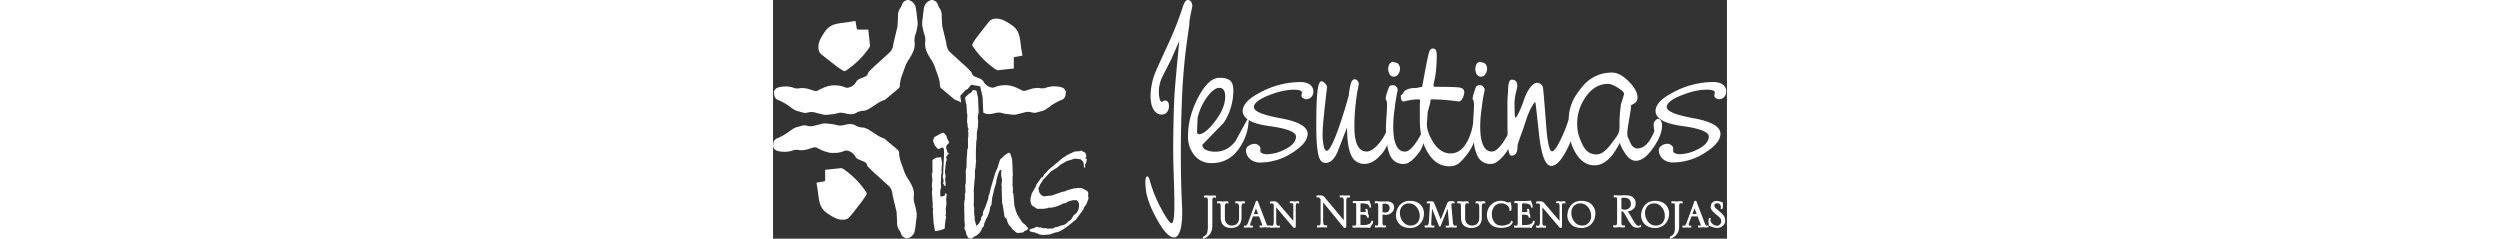
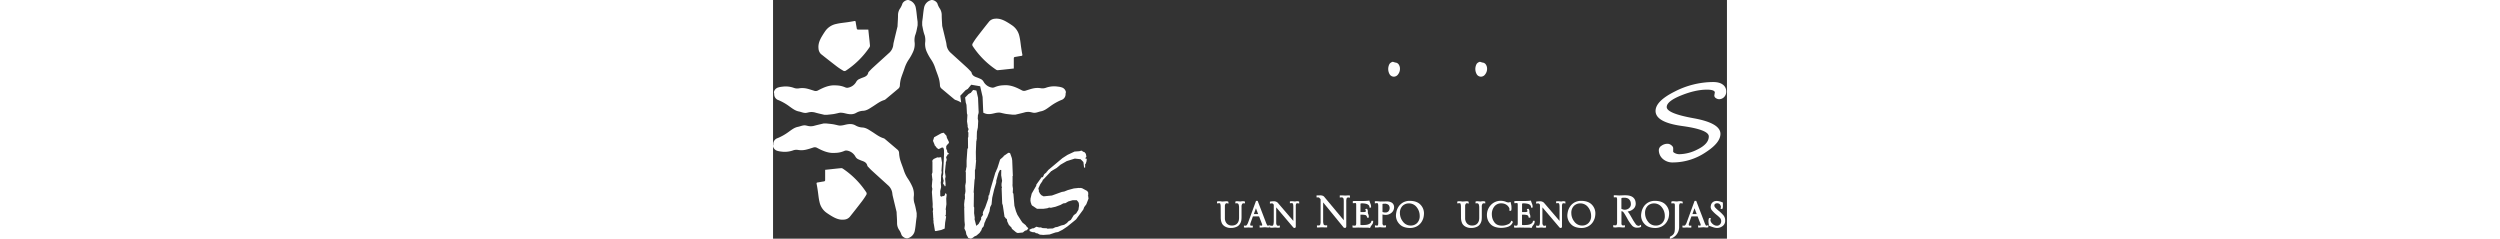
<svg xmlns="http://www.w3.org/2000/svg" id="Capa_1" data-name="Capa 1" viewBox="14.17 85.81 680.85 170.35" height="65px">
  <rect x="14.17" y="85.81" width="680.85" height="170.35" fill="#333333" stroke="none" />
  <defs>
    <style>.cls-1{fill:#fff;}</style>
  </defs>
  <title>logo Jesuitinas_Sevilla_blanco</title>
-   <path class="cls-1" d="M397.41,146.23q-2.4-1.84-6.93-1.85A60.66,60.66,0,0,0,363,151.2Q349.4,158,349.39,165c0,2.3,1.15,4.26,3.43,5.89q-4.36,7.88-8.6,15.63-5.66,7.56-14.49,7.56a15.43,15.43,0,0,1-6.49-1.24,4,4,0,0,1-2.67-3.71l15.26-15.66a41.88,41.88,0,0,0,6.86-23.22q0-5.08-2.36-7t-7.55-1.92q-7.78,0-15.1,13.87T310.35,183a20.83,20.83,0,0,0,4.58,13.67,15.16,15.16,0,0,0,12.36,5.56q13.26,0,20.74-12.36a36.19,36.19,0,0,0,5.62-18.38c3.16,2,8.07,3.39,14.77,4.31q19,2.61,19,7.44,0,5.37-8.24,9.37a29.27,29.27,0,0,1-12.5,3.3,6.94,6.94,0,0,1-4.26-1.23l-.42-.42v-2.61c0-.91-.67-1.78-2-2.61a4,4,0,0,0-2-.55,7.18,7.18,0,0,0-4.34,1.38,3.79,3.79,0,0,0-1.9,3,8.25,8.25,0,0,0,2.82,6.39,10.36,10.36,0,0,0,7.21,2.54,42.09,42.09,0,0,0,23.49-7.3q10.44-6.75,10.45-13.09,0-7.71-19.17-11.16t-19.17-8q0-4.12,10.24-8.26t18.48-4.14q5.09,0,5.63,1.79L391.3,154a2.18,2.18,0,0,0,1.17,1.85,4.1,4.1,0,0,0,2.26.76,4.89,4.89,0,0,0,3.58-1.52,5.39,5.39,0,0,0,1.51-4A5.87,5.87,0,0,0,397.41,146.23ZM316.76,180l.46-10.3A40.71,40.71,0,0,1,325,153.72c2.84-3.48,5.39-5.22,7.62-5.22q4.28,0,4.28,6.18,0,8.38-7.48,18-6.87,8.94-11.29,8.93C317.42,181.61,317,181.06,316.76,180Z" />
  <path class="cls-1" d="M457.33,140.53a3.72,3.72,0,0,0,3-1.72,6.28,6.28,0,0,0,1.3-3.91,5.31,5.31,0,0,0-.85-3,3.1,3.1,0,0,0-2.45-1.44l-1.78-.55a4.08,4.08,0,0,0-2.33,1.45,7.52,7.52,0,0,0,.13,7.62A3.52,3.52,0,0,0,457.33,140.53Z" />
  <path class="cls-1" d="M519.5,140.53a3.69,3.69,0,0,0,3-1.72,6.29,6.29,0,0,0,1.31-3.91,5.32,5.32,0,0,0-.86-3,3.08,3.08,0,0,0-2.44-1.44l-1.79-.55a4.06,4.06,0,0,0-2.32,1.45,7.52,7.52,0,0,0,.13,7.62A3.51,3.51,0,0,0,519.5,140.53Z" />
-   <path class="cls-1" d="M647.93,172.06a2.3,2.3,0,0,0-2.2-1.36q-.83,0-1.92,1.29a3.7,3.7,0,0,0-1.1,2.24c0,.82,0,1.68.13,2.58a15.75,15.75,0,0,0,.42,2.45,35.67,35.67,0,0,1-3.71,7.21q-3.85,5.29-8.38,5.3-3.58,0-5.43-4.88c-1.24-3.26-1.86-2.61-1.86-6.41,0-2,1.76-11.93,2.48-16.41a18.25,18.25,0,0,0,.13-3c.83-.54,1.7-1.09,2.61-1.63a4.54,4.54,0,0,0,2.07-4.07q0-5.14-6.26-11.46T613,137.62q-13.47,0-22.12,11.13c-4.8,6.17-8.47,11.86-8.84,22.17a84.82,84.82,0,0,1-4,10.83q-5.4,12.09-7.86,12.09-2.78,0-4.15-18-2-25.83-2.32-27.41a4.09,4.09,0,0,0-1.53-2.54,4.41,4.41,0,0,0-2.78-1c-2.56,0-6.61,4.17-9.38,12.5s-5.59,12.5-5.7,12.5c-.51,0-.79-1.23-.84-3.71s-.08-4.89-.08-7.28a32.93,32.93,0,0,1,1-6.87c.66-2.93,1-4.53,1-4.81q0-4.53-4-4.53-2.61,0-2.61,8.24c-.1,1.19-.21,2.52-.31,4s-.15,3.71-.15,6.73q0,12.83.13,20.38c-2.43,4.72-7,11.62-10.76,11.91-5.84.45-8.79-5.91-8.79-17.73a83.38,83.38,0,0,1,1-12.76,115.41,115.41,0,0,1,2.2-13.4,3.49,3.49,0,0,0-1-2.33,2.6,2.6,0,0,0-1.79-1.1c-1.37,0-3.13-.14-3.72,1.92s-1.81,4.49-2.17,8.06c1.81,1.26.81,7.71.36,17.4a40.39,40.39,0,0,1-3,10.46q-4.67,10.84-13.05,10.85-7.56,0-12.78-8.65-4.12-6.87-4.12-12.23c.09-1.74.2-3.37.34-4.88s.21-2.77.21-3.78c1-3.39,1.6-5.54,1.78-6.46a14.57,14.57,0,0,0,.23-2.11,1.72,1.72,0,0,1,1.16-.5c2.38,0,5.47.16,9.27.46s7,.65,9.69,1.06c1.1,0,2.11-.92,3-2.75a9,9,0,0,0,1-3.71c0-1.93-1.05-3.07-3.16-3.44s-7.92-.55-17.44-.55c-.92,0-1.38-.41-1.38-1.24q.56-2.9,1.24-5.94a102.9,102.9,0,0,0,1.1-15.74q0-4.42-2.75-4.42c-1.19,0-2.06.79-2.61,2.35s-1.51,6-2.89,13.39l-2.2,11.6-4.25.83h-1a13.27,13.27,0,0,0-5.49,1.11,4.51,4.51,0,0,0-2.89,2.94L462.24,154c0,2.84.65,4.26,1.93,4.26q3.57-.82,5.91-1.17a34.75,34.75,0,0,1,5.08-.35,1.15,1.15,0,0,1,.83.28c-.27,3.89-.16,8.95-.16,14.84a55.82,55.82,0,0,0,.81,9.68c-2.34,4.7-7.17,12.14-11,12.44-5.85.45-8.8-5.91-8.8-17.73a83.38,83.38,0,0,1,1-12.76,115.41,115.41,0,0,1,2.2-13.4,3.49,3.49,0,0,0-1-2.33,2.61,2.61,0,0,0-1.78-1.1c-1.38,0-3.13-.14-3.73,1.92s-1.8,4.49-2.17,8.06c2,1.37.61,8.88.26,20q0,1.86.06,3.57a33.94,33.94,0,0,1-6.5,9.62c-2.75,2.74-5.18,4.12-7.28,4.12q-8.81,0-8.8-17.73a147.64,147.64,0,0,1,1-17,115,115,0,0,1,2.2-13.4,3.53,3.53,0,0,0-1-2.34,2.6,2.6,0,0,0-1.79-1.1c-1.37,0-2.35,1-2.95,3.1A49.07,49.07,0,0,0,425.1,154q-4,14.42-8.38,26.38-5,13.05-7.29,13.05c-1,0-1.76-1.19-2.26-3.57a42.85,42.85,0,0,1-.76-8.8q0-4,1-13.67t2.2-19.58a3.68,3.68,0,0,0-1-1.92c-1.1-1.37-2.11-2.06-3-2.06q-2.07,0-2.89,7.42t-.82,24q0,17,2.06,23,1.37,3.84,4.53,3.84,5.5,0,8.93-8.79,1.94-4.95,6.46-16.62,0,13.88,3,20a9.92,9.92,0,0,0,9.54,6.11q5.64,0,11.13-6a24,24,0,0,0,4.95-7.53,27.28,27.28,0,0,0,2.12,7.46,9.93,9.93,0,0,0,9.55,6.11c2.49,0,4.91-1.12,8.57-5.15,3.13-3.39,5-6.65,5.58-9.78a34.66,34.66,0,0,0,3.48,7.31q5.91,9.27,14.84,9.27a11.41,11.41,0,0,0,7-2.06,37.64,37.64,0,0,0,4.12-4.26,36.17,36.17,0,0,0,6.63-10.75,30.46,30.46,0,0,0,2.38,9.31,9.94,9.94,0,0,0,9.55,6.11c2.49,0,4.91-1.12,8.58-5.15a26.33,26.33,0,0,0,4.08-5.65c.34,3.25,1.09,4.89,2.24,4.89,2.86,0,4.3-2.15,4.3-6.45,0-2.57,2.83-8.5,5.75-17.8s6.16-13.94,7-13.94q.15,0,2.61,22.74t8.74,22.74q5.84,0,12.43-14.29c.52-1.12,1-2.21,1.45-3.28a26.83,26.83,0,0,0,3.46,8.2q5.18,9,13.63,8.95,7,0,13.1-8a48.93,48.93,0,0,0,4.77-8,34.78,34.78,0,0,0,5.34,9.45q2.84,3.33,6.17,3.33,6.09,0,12.61-9.52,6.11-8.83,6.1-15.63A7.23,7.23,0,0,0,647.93,172.06Zm-28.58-11.63a97,97,0,0,0-1,15.59c0,5.61-1.9,6.86-5.7,12.1S605.33,196,602,196c-3.94,0-7.44-1.43-10.09-7s-3.79-8.81-3.79-15.41a32.51,32.51,0,0,1,5.63-17.9q6.6-10,16.35-10c1.93,0,4.33,1,7.22,2.85s4.32,3.35,4.32,4.34C620.86,155.37,620.08,157.89,619.35,160.43Z" />
  <path class="cls-1" d="M687.14,155.85a4.1,4.1,0,0,0,2.26.76,4.89,4.89,0,0,0,3.58-1.52,5.39,5.39,0,0,0,1.51-4,5.87,5.87,0,0,0-2.41-4.88q-2.4-1.84-6.93-1.85a60.66,60.66,0,0,0-27.48,6.82Q644.07,158,644.06,165q0,8.13,19,10.75t19,7.44q0,5.37-8.24,9.37a29.27,29.27,0,0,1-12.5,3.3,6.92,6.92,0,0,1-4.26-1.23l-.42-.42v-2.61c0-.91-.67-1.78-2-2.61a4,4,0,0,0-2-.55,7.18,7.18,0,0,0-4.34,1.38,3.79,3.79,0,0,0-1.9,3,8.25,8.25,0,0,0,2.82,6.39,10.36,10.36,0,0,0,7.21,2.54,42.11,42.11,0,0,0,23.49-7.3q10.44-6.75,10.45-13.09,0-7.71-19.17-11.16t-19.17-8q0-4.12,10.24-8.26t18.48-4.14c3.39,0,5.26.6,5.63,1.79L686,154A2.18,2.18,0,0,0,687.14,155.85Z" />
-   <path class="cls-1" d="M312,97.26c.41-2.16.89-4.44,1.42-6.77V90.4a5.92,5.92,0,0,0-.81-3.26,2.75,2.75,0,0,0-2.42-1.33c-1.4,0-2.6,1.77-3.77,5.56A238.48,238.48,0,0,1,295.86,118c-5.22,11.34-8.14,17.79-8.69,19.15a46.73,46.73,0,0,0-3.55,17c0,4.22.73,7.53,2.16,9.84s3.38,3.57,5.69,3.57a4.78,4.78,0,0,0,3.89-1.7,7,7,0,0,0,1.38-4.52c0-3.12-1.54-3.78-2.83-3.78a3.53,3.53,0,0,0-1.55.6l-.08.06a3.72,3.72,0,0,1-.5.29c-.36,0-1.15-.17-1.63-1.95a21.31,21.31,0,0,1-.6-5.52,24.07,24.07,0,0,1,2.67-10.81c1.07-2.16,3.17-6.26,6.24-12.22L304,115.18a5.54,5.54,0,0,1,0,.75c0,.4-.84,9.15-1.12,12-1,10.69-1.73,18.85-2.1,24.28-.65,9.57-1,30.52-1,39.55,0,22.25,2.36,50.37-.78,53.28-1.07,1-4.23-3.59-8.31-11.25a96.54,96.54,0,0,1-7.9-20.14c-.42-1.33-1-2-1.6-1.9q-1.92.22-.91,9.37.94,8.6,7.85,21.11,7.44,13.56,12.62,13c3.74-.41,6.09-8.25,5.3-23.46-1.76-34-.27-74.32.61-87.24.72-10.6,1.67-20.17,2.84-28.45,1.57-11.09,1.77-12.74,1.77-12.94A32.22,32.22,0,0,1,312,97.26Z" />
  <path class="cls-1" d="M173.37,135.55a2.14,2.14,0,0,0,1.27.36c2.36-.21,4.71-.48,7.07-.74l4.3-.46c0-2.49,0-4.83,0-7.17,0-.76.28-1,1-1.11,1.45-.22,2.9-.53,4.36-.72.83-.12.84-.5.7-1.19-.31-1.5-.54-3-.77-4.52-.43-2.77-.63-5.59-1.29-8.29a12.58,12.58,0,0,0-4.87-7.57c-1.09-.76-2.2-1.5-3.33-2.18-2.83-1.71-5.75-3.16-9.2-2.79a5.94,5.94,0,0,0-4.2,2q-4.42,5.52-8.71,11.13a47.87,47.87,0,0,0-3,4.46,1.75,1.75,0,0,0,0,2A60.2,60.2,0,0,0,173.37,135.55Zm-124.78-11q5.52,4.41,11.13,8.71a45.86,45.86,0,0,0,4.46,2.95,1.75,1.75,0,0,0,2,0A60.2,60.2,0,0,0,83,119.57a2.16,2.16,0,0,0,.36-1.27c-.21-2.36-.48-4.72-.74-7.07-.14-1.35-.28-2.7-.45-4.3-2.5,0-4.84,0-7.18,0-.76,0-1-.28-1.11-1-.22-1.46-.53-2.9-.72-4.36-.11-.84-.5-.85-1.19-.7-1.49.31-3,.54-4.52.77-2.77.42-5.59.62-8.29,1.29a12.57,12.57,0,0,0-7.57,4.86c-.76,1.09-1.49,2.2-2.18,3.34-1.71,2.83-3.16,5.75-2.79,9.2A6,6,0,0,0,48.59,124.59ZM116,91.1a6.9,6.9,0,0,0-4.77-5.16c-1.6-.59-4.22,1-4.77,2.57A13.23,13.23,0,0,1,105,91.6a8.65,8.65,0,0,0-1.63,5.09c0,2.48-.21,5-.33,7.45a2.1,2.1,0,0,1,0,.43c-.93,3.86-1.87,7.73-2.78,11.6-.19.78-.25,1.59-.38,2.39a8.94,8.94,0,0,1-3.13,5.25c-3.79,3.47-7.61,6.9-11.41,10.37-.89.82-1.72,1.71-2.56,2.59a2.36,2.36,0,0,0-.65.91c-.45,2.13-2.09,2.88-3.89,3.5-.87.3-1.71.7-2.56,1.06a4.59,4.59,0,0,0-2.2,2.09,8.43,8.43,0,0,1-6,4.11,3.35,3.35,0,0,1-1.93-.34,17.17,17.17,0,0,0-6.39-1.34c-4.77-.4-8.88,1.45-12.91,3.59a3.3,3.3,0,0,1-2.72.24c-1.85-.56-3.68-1.22-5.56-1.62a14.72,14.72,0,0,0-5.42-.08,7.18,7.18,0,0,1-3.64-.4,17.25,17.25,0,0,0-8.36-.77,12.36,12.36,0,0,0-2.63.51,4.3,4.3,0,0,0-3.1,3.19v.52a5.89,5.89,0,0,1,.19.91,4.36,4.36,0,0,0,3.14,4.47A37.18,37.18,0,0,1,26,161.86c2.05,1.44,4,3,6.55,3.5,1.8.33,3.49,1.28,5.4,1,.56-.09,1.12-.24,1.68-.37a9.24,9.24,0,0,1,4.78.2c2.13.61,4.3,1.06,6.45,1.57h1.73c1.55-.17,3.1-.3,4.64-.52,1-.14,2-.41,3-.61a9.89,9.89,0,0,1,2.19-.39,14.67,14.67,0,0,1,3.08.44c2.75.68,5.44,1.21,8.13-.39a10.66,10.66,0,0,1,4.87-1.4c2.62-.15,4.62-1.67,6.73-3,2.71-1.68,5.2-3.76,8.34-4.68a2.69,2.69,0,0,0,.9-.51q4.63-3.84,9.23-7.72a3.12,3.12,0,0,0,1-2.3,22.92,22.92,0,0,1,.73-4.69c.76-2.57,1.82-5.05,2.64-7.6a24.14,24.14,0,0,1,3.14-6.33,35.87,35.87,0,0,0,2.79-5,13.33,13.33,0,0,0,1.26-6.74,12.84,12.84,0,0,1,.3-5.16,27.58,27.58,0,0,0,.89-2.8c.35-1.49.61-3,.91-4.49v-2.43l-.36-2.74C116.72,96.13,116.5,93.59,116,91.1Zm-1,139.52a13,13,0,0,1-.31-5.16,13.45,13.45,0,0,0-1.25-6.74,37.52,37.52,0,0,0-2.79-5.05,23.62,23.62,0,0,1-3.14-6.32c-.82-2.56-1.88-5-2.64-7.6a23.87,23.87,0,0,1-.74-4.69,3.1,3.1,0,0,0-1-2.31Q98.58,188.88,94,185a2.64,2.64,0,0,0-.91-.51c-3.14-.92-5.63-3-8.34-4.68-2.11-1.31-4.11-2.82-6.72-3a10.78,10.78,0,0,1-4.87-1.4c-2.69-1.6-5.38-1.08-8.14-.4a14.57,14.57,0,0,1-3.08.44,10.38,10.38,0,0,1-2.18-.38c-1-.21-2-.48-3-.62-1.54-.22-3.09-.35-4.64-.52H50.3c-2.15.52-4.32,1-6.44,1.57a9.14,9.14,0,0,1-4.78.2c-.56-.13-1.12-.28-1.68-.37-1.92-.29-3.6.65-5.4,1-2.59.49-4.5,2.06-6.56,3.51a37.5,37.5,0,0,1-7.93,4.53,4.35,4.35,0,0,0-3.14,4.47,5,5,0,0,1-.2.92v.52a4.32,4.32,0,0,0,3.11,3.19,13.64,13.64,0,0,0,2.62.51,17.55,17.55,0,0,0,8.37-.77,7.17,7.17,0,0,1,3.64-.4,14.51,14.51,0,0,0,5.42-.09c1.88-.4,3.71-1,5.56-1.62a3.3,3.3,0,0,1,2.72.24c4,2.14,8.14,4,12.9,3.59a17.16,17.16,0,0,0,6.4-1.33,3.35,3.35,0,0,1,1.93-.34,8.43,8.43,0,0,1,6,4.1A4.53,4.53,0,0,0,75,199.49c.86.36,1.69.76,2.56,1.06,1.81.62,3.44,1.38,3.9,3.5a2.11,2.11,0,0,0,.65.91c.84.88,1.66,1.77,2.56,2.59,3.79,3.47,7.62,6.9,11.41,10.37a9.08,9.08,0,0,1,3.13,5.25c.13.8.19,1.61.37,2.39.92,3.87,1.86,7.74,2.79,11.61a3,3,0,0,1,0,.43c.12,2.48.34,5,.32,7.45a8.65,8.65,0,0,0,1.63,5.09,12.4,12.4,0,0,1,1.45,3.08c.55,1.62,3.17,3.17,4.77,2.58a6.93,6.93,0,0,0,4.78-5.17c.5-2.49.71-5,1-7.55.13-.91.25-1.82.37-2.74v-2.43c-.3-1.5-.57-3-.92-4.49A27.53,27.53,0,0,0,115,230.62ZM64,206.18a2.15,2.15,0,0,0-1.27-.35c-2.36.2-4.71.48-7.07.73l-4.3.46c0,2.49,0,4.84,0,7.18,0,.76-.28,1-1,1.11-1.46.21-2.9.53-4.36.72-.83.11-.84.49-.7,1.18.31,1.5.54,3,.77,4.52.43,2.77.62,5.59,1.29,8.3a12.56,12.56,0,0,0,4.87,7.56c1.09.76,2.2,1.5,3.33,2.19,2.83,1.7,5.75,3.15,9.2,2.78a5.86,5.86,0,0,0,4.2-2q4.43-5.52,8.71-11.12a47.11,47.11,0,0,0,3-4.46,1.73,1.73,0,0,0,0-2A60.24,60.24,0,0,0,64,206.18Zm87.58-56,1.58-.9,2.45-3,6.39,1.09,1.74,7.62.4,9.62.09,1.09-.07.45a.31.31,0,0,1,.1.05c2.69,1.6,5.38,1.07,8.14.39a14.48,14.48,0,0,1,3.08-.44,9.9,9.9,0,0,1,2.18.39c1,.2,2,.47,3,.61,1.54.22,3.09.35,4.64.52h1.74c2.15-.51,4.32-1,6.44-1.57a9.24,9.24,0,0,1,4.78-.2c.56.13,1.12.28,1.68.37,1.92.3,3.6-.65,5.4-1,2.59-.48,4.5-2.06,6.55-3.5a37.42,37.42,0,0,1,7.94-4.54,4.35,4.35,0,0,0,3.14-4.47,5,5,0,0,1,.2-.91v-.52a4.31,4.31,0,0,0-3.11-3.19,12.39,12.39,0,0,0-2.62-.51,17.28,17.28,0,0,0-8.37.77,7.17,7.17,0,0,1-3.64.4,14.72,14.72,0,0,0-5.42.08c-1.88.4-3.71,1.06-5.56,1.62a3.3,3.3,0,0,1-2.72-.24c-4-2.14-8.14-4-12.9-3.59a17.18,17.18,0,0,0-6.4,1.34,3.35,3.35,0,0,1-1.93.34,8.45,8.45,0,0,1-6-4.11,4.62,4.62,0,0,0-2.19-2.09c-.86-.36-1.69-.76-2.56-1.06-1.81-.62-3.44-1.37-3.9-3.5a2.17,2.17,0,0,0-.65-.91c-.84-.88-1.67-1.77-2.56-2.59-3.79-3.47-7.62-6.9-11.41-10.37a9,9,0,0,1-3.13-5.25c-.13-.8-.19-1.61-.37-2.39-.92-3.87-1.86-7.74-2.79-11.6a3.15,3.15,0,0,1-.05-.43c-.12-2.49-.34-5-.33-7.45A8.64,8.64,0,0,0,133,91.6a12.47,12.47,0,0,1-1.45-3.09c-.55-1.62-3.17-3.16-4.77-2.57A6.9,6.9,0,0,0,122,91.1c-.5,2.49-.71,5-1,7.55-.13.91-.25,1.83-.37,2.74v2.43c.3,1.5.57,3,.92,4.49a27.53,27.53,0,0,0,.88,2.8,12.84,12.84,0,0,1,.3,5.16,13.43,13.43,0,0,0,1.26,6.74,36.91,36.91,0,0,0,2.79,5,23.83,23.83,0,0,1,3.14,6.33c.82,2.55,1.88,5,2.64,7.6a23.64,23.64,0,0,1,.74,4.69,3.11,3.11,0,0,0,1,2.3q4.61,3.89,9.23,7.72a2.69,2.69,0,0,0,.9.51,16.66,16.66,0,0,1,4,1.86l-.62-4.87ZM137.7,224l-.32-.26L137,224l-.2,1-.58.72-.92.06-.91.33-.2.07-.65-.53-.06-3.45.65-2.87-.26-3.52.19-.78v-1.24l.07-2.74.46-2.34-.2-1,.39-5.73-.65-4-1.83.26-.65-.13-.26.07-.26.06-2.22,1-.84.79-.26.78.13.59v7.43l-.46,1.37.33,3.06.13.72-.13.78-.33,4.1.13.27v.45l.26,1-.32,2.22.58,8.6-.06,2.22.19.91.2.26-.33,2.48.33.26-.2.26.07.32.19,3.46h.2l-.2.46.2,1.76v1l.26,1.24.65,4,.13.65h.33l.32.07,3.78-.79,2.48-1,.33-4.24.71-4.3-.13-.32-.26.06-.19-.39.39-.72.06-3.13-.19-.71.52-3.65-.13-4.05.33-2.73Zm.72-30.7-.65-1.37v-1.69l.52-.91,1.17-1.18.33-.85-1.56-3.19-.26-1.37-2-2.21-1.7.39-5.14,2.86-.79,2.55,1.18,2.86v.4l.32.19.46.59.85,1.11,1.23.78,1.31-.65.45-.26.4-.2.52-.06.52.13.26.39.13.45.2.65.06,2.74-.59,12.71v1.89l-.26,1.11-.13.59.07.33.45,1.95v.13l.2.59-.46,2,1.11,1.63v.33H137l.26-.07.06-1.82-.32-3.39.32-1.5-.45-3.46.45-4.62.2-1.24-.07-.59.53-1.63.13-.72-.33-1.3-.07-.46.13-.32.2-.07,1-1.82h.19l.13.32.53-.32-1.37-1.24Zm56.26,53.52-.13-.26-2.35-1.89-.39-.52V244l-.26-.19-3-4.76-1-2.48-1.11-3.91-.65-7.89-.07-.72-.45-.71.13-2.87-.27-1.83-.06-.84.06-.79v-5.6h.2l-.46-11.15-.26-1.63-1.17-3.32-.33-.33-1-.13-2.35,1.63-.84.52-.39.65-2.29,2-1.82,5.74-.39,1-.52,1v.33l-.66,1.24-3.32,11.27-1.17,5H168l-.19,2.34-2.22,6.33-1.5,3.13-.26,1.23.19.33.07.26L164,239l-.19.45-1.11,1.5v1.37l-1.82,3.33L159.22,247,158,242.27l.13-1-.46-3.33.07-4-.33-.72.13-9.52-.19-.71L158,214l.13-.26.13-.66v-5.8l.32-1,.53-6-.26-.39.13-.2-.07-5.41.33-7.69.13-.32.13-1.05.13-.78-.07-.59.13-4,.65-3.06.26-4.63-.32-1.69.13-2.61.26-.52.13-.65.13-.92-.06-.78-.4-9.39-1.17-5.15L157,150l-1.5,1.83-.06.26h-.27l-1.49.85-2.42,2.47.46,3.59.13.32.39,1.37.33,6.13.32,1-.26,4.63.52,3.52-.19.19.78,1.83-.46,1.37-.06.52.13.32h.26l-.07,3.33-.26.72.07,7.23-.46.59-.58,8.47v4.24l-.26,1-.13,1-.33,1.37.19.72v7l-.45,2.48.19,3.91-.26,1.69-.26.92.13.84v2.09l-.26.65-.32,3.13.06,1.76.07.26v.52l-.07.52.2,8.94.26,2.67-.33,2.67,1,2.09.39,2.15,1.37,2.47,1.11.33.91.2.33-.26,1-.46,1-.85,1.5-.65,2.21-1.89.39-.59.92-1.37.06-.19.39-1.24,1.11-1.24.52-1.89v-.33l.13-.45.26-.33.92-2.34.78-1.24,1.63-4.24.45-2.93,1-2,.46-4.7,1.37-5.86,1.5-5,.06-1.43,1.5-5.35,1-2.08.19-.2.85.13-.06,3.72.65,3.91-.39,2.15v1.76l.13.26.19.52-.26.65.39,10.82.46,1.44,1.24,8.28.32.06.33.72,1,.72.26,1.63,1.3,2.8.39.13.33.46,1,1,.33.92,3.06,2.54,1.05.45,3.71-.39,1.17-1,.53-.33.65-.13.45-.19.4-.39.71-1-1.11-1Zm44.39-21.25h-.26l.32-.39V223.3l-.71-1.18-3.72-2-1.3-.2-.59.13-.26-.13-3.71.39-4.31,1.18-2.47,1-1.83.32-7,2.54-5.93.59-1.57-.78-1-1.11-.59-1.11-.2-.32-.06-.33.06-.46-.39-1.56,1.37-3,1.44-2.09.45-1.1.46-.33,5.54-5.87.46-.06.13-.26,3.13-1.83,1.23-1,1.57-1.36,4.43-2.55,5.8-1.82,4.17.45.33.4.52.45,1.11,1.18.46,3.78.32.26.46-.13v-2.68l.13.2.26-.2.19-.52.4-1.24.19-1.76-.39-.06-.06-.2-.53.07-.06-.46.45-.32.33-.59-.39-2-.91-1.17-1.31-.46-.26-.39-.52-.26-.52.07-1.11.32-3.45.26-5,2.35-3.65,2.35-10.11,8.47-.78,1-.39.27-.07.39-1.62,1.3-1,2.15h-.85l-3.78,5.28-.13,1-.33.46-2.87,5-.84,3.58v.53l-.07.71.2,1.37.58,1.7.13.26.4.45.58.33,2.8,1.89h4.63l2.81-.39.71-.33,1.18-.19.39.26.32-.07.72-.19,2.41-.52,3.59-1.31,2-1.11,1.57-.19,2-1.17,3.13-.92h2.93l1.17,1.37.2.59.13.39.13,1.56-.46,2.94-1.56,2.54-1.76,1.3-2.09,3.39-1.63.92-1.17,1.3L222,246.24l-2.22.52-2.6,1-1.57.26-1.69.85-2.28.07-.72.06-.91.07-.07-.13-.46-.2-2.86-.13-1.37-.52-1.11.06-2-.52-1.89,1.11-1,.07-2.09.91.07.65.26.46,1.69.65,2.09.19.19.46,1.7.33.45.32,1.05.52,2.41.2,4.5-.33,4.17-1.43,1.89-.33,3.19-1.63,3.39-2.28,5.93-4.82.72-.72v-.13l4.76-6.45.65-1.76,1.5-2,1.57-4.05Z" />
-   <path class="cls-1" d="M329,225.31h0c-.94.05-1.93.09-2.93.12l-2.47-.16a6.6,6.6,0,0,0-1.4.13l-.39.09v1.41l.58-.09a2.9,2.9,0,0,1,1.56.1.75.75,0,0,1,.34.45,4.53,4.53,0,0,1,.24,1.64v18.7a16.83,16.83,0,0,1-.48,4.09,4.55,4.55,0,0,1-1,1.75,3.72,3.72,0,0,1-1.71,1.14l-.34.11v1.47l.67-.25a8.88,8.88,0,0,0,3-1.73,9.18,9.18,0,0,0,1.86-2.25,10.4,10.4,0,0,0,1.18-4.63l0-18.68a2.82,2.82,0,0,1,.33-1.5c.12-.28.49-.43,1.05-.46a1.56,1.56,0,0,1,.57.1l.69.28v-1.53l-.3-.14A2.7,2.7,0,0,0,329,225.31Z" />
  <path class="cls-1" d="M351,231v-1.29l-.3-.13a4.94,4.94,0,0,0-2.29-.07,6.13,6.13,0,0,1-.85.12c-.58-.08-1.31-.15-2.2-.21a2.71,2.71,0,0,0-.88.15l-.34.11V231l.58-.09.43,0a1.27,1.27,0,0,1,1.29.75,6.79,6.79,0,0,1,.35,2.24v7.5a6.61,6.61,0,0,1-.08.92,5.55,5.55,0,0,1-.16,1,6.89,6.89,0,0,1-.41,1,4.4,4.4,0,0,1-1.5,1.7,5.34,5.34,0,0,1-3.06.75,4.67,4.67,0,0,1-2.31-.52,4,4,0,0,1-1.48-1.2,5.51,5.51,0,0,1-1.12-3.32v-9a2.84,2.84,0,0,1,.36-1.3c.3-.48.58-.55.73-.56a2.42,2.42,0,0,1,.78.1l.66.21v-1.28l-.17-.15c-.2-.18-.55-.29-1.65-.29-.82.08-1.68.15-2.54.2a5.39,5.39,0,0,1-.83-.11,6.62,6.62,0,0,0-1.09-.09l-.92,0a2,2,0,0,0-.61.11l-.34.11V231l.57-.09a8.36,8.36,0,0,1,1.13-.07.64.64,0,0,1,.65.5,5.87,5.87,0,0,1,.25,1.85l.06,7.42a12.21,12.21,0,0,0,.12,2.15,9.16,9.16,0,0,0,.79,2.61,5.75,5.75,0,0,0,2.22,2.15,8,8,0,0,0,4.07,1,9.56,9.56,0,0,0,4.16-.85,5.17,5.17,0,0,0,2.35-2.07,7,7,0,0,0,1-2.65,19.19,19.19,0,0,0,.14-2.32v-7.18a3.32,3.32,0,0,1,.46-2.09,1.13,1.13,0,0,1,1-.44,3,3,0,0,1,.44,0Z" />
  <path class="cls-1" d="M367.51,246.86a1.75,1.75,0,0,1-.5-.05,12.16,12.16,0,0,1-1.19-2.58l-5.76-15.07h-1.15l-5.77,15.78a7.32,7.32,0,0,1-.84,1.49c-.17.15-.34.3-.52.43a3.38,3.38,0,0,1-.95,0l-.56-.08v1.36l.41.07a4.07,4.07,0,0,0,.81.05c.41,0,1-.05,1.71-.08s1.46.08,2.23.08a5.8,5.8,0,0,0,.74,0l.43-.06v-1.36l-.55.06c-.25,0-.51,0-.79,0s-.24,0-.35-.24a1,1,0,0,1-.16-.57,4.39,4.39,0,0,1,.27-1.2l1.66-4.64h4.39l2.07,5.33a2.14,2.14,0,0,1,.16.73c0,.38-.1.47-.15.48a1.8,1.8,0,0,1-1.06,0l-.62-.16v1.56l.45,0a6.05,6.05,0,0,0,.83,0c.59-.05,1.36-.11,2.28-.16a11.65,11.65,0,0,1,1.41.08c.48.05.82.08,1,.08a3.63,3.63,0,0,0,.93-.1l.39-.09v-1.5l-.62.15C368,246.78,367.72,246.83,367.51,246.86Zm-10.16-8.26,1.48-4.15,1.59,4.15Z" />
  <path class="cls-1" d="M387.27,229.53a3.54,3.54,0,0,1-.62.11c-.57-.08-1.22-.15-2-.21a8.36,8.36,0,0,0-1.14.09l-.44,0v1.37l.56-.06a6.79,6.79,0,0,1,1.27,0,2,2,0,0,1,.51,1,12.7,12.7,0,0,1,.11,1.65v10l-11.15-13a4,4,0,0,0-3.15-1,11.26,11.26,0,0,0-2,.17l-.41.08v1.43l.59-.12a4.25,4.25,0,0,1,.8-.07,1.2,1.2,0,0,1,1.07.59l.29.33v12c0,.07,0,.39-.12,1.46a2.8,2.8,0,0,1-.26,1,1.55,1.55,0,0,1-.32.53l-.31,0a2.09,2.09,0,0,1-.35.07,3.77,3.77,0,0,1-.79-.08l-.6-.12v1.41l.37.1a5.42,5.42,0,0,0,1.17.09c.41,0,1.1-.11,2-.16a6.9,6.9,0,0,1,1.17.07,4.06,4.06,0,0,0,.78.09,7.29,7.29,0,0,0,1.19-.09l.42-.06v-1.46l-.61.13a3.1,3.1,0,0,1-.69.08,1.07,1.07,0,0,1-1-.68,2.65,2.65,0,0,1-.31-1.27V233.81l12.17,14.31a1.16,1.16,0,0,0,.8.4.92.92,0,0,0,1-.87v-14.5a3.71,3.71,0,0,1,.26-1.79,1.37,1.37,0,0,1,.39-.48h.75a1.51,1.51,0,0,1,.41.07l.62.16v-1.45l-.38-.09A4.3,4.3,0,0,0,387.27,229.53Z" />
  <path class="cls-1" d="M424.68,225.27c-.59,0-1.27.09-2,.12l-2-.12c-.67,0-1.18,0-1.55,0l-.46,0v1.56l.57-.09a2.78,2.78,0,0,1,1.37.06.65.65,0,0,1,.37.28l.12.14a1.08,1.08,0,0,1,.31.61,11.75,11.75,0,0,1,.11,1.95V243l-13.91-16.68a2.63,2.63,0,0,0-1-.76,5.6,5.6,0,0,0-2.47-.3h0l-1.54,0h-.5v1.45h1a3.48,3.48,0,0,1,.73.06,3.35,3.35,0,0,1,.52.54l.64.66v15.69a6,6,0,0,1-.33,2.58,1.09,1.09,0,0,1-1.07.49,5.25,5.25,0,0,1-.65,0l-.56-.06v1.5l.45,0a8.12,8.12,0,0,0,.91,0c.61-.05,1.3-.09,2-.12.42,0,.79,0,1.06,0a6.68,6.68,0,0,0,.85.08,8.09,8.09,0,0,0,.89,0h1.12v-1.54l-.55.05a6.56,6.56,0,0,1-.76,0,1.53,1.53,0,0,1-.61-.17,1,1,0,0,1-.43-.26,2.08,2.08,0,0,1-.32-.86,5.83,5.83,0,0,1-.19-1.78V230.27l14.79,18.1.14,0a2.08,2.08,0,0,0,.6.09h.08l.16,0h.21l.15-.15a1.17,1.17,0,0,0,.38-.8V229.85a6.55,6.55,0,0,1,.34-2.62,1.34,1.34,0,0,1,1.16-.47,2,2,0,0,1,.51.05l.61.13v-1.58l-.45-.05A8.23,8.23,0,0,0,424.68,225.27Z" />
  <path class="cls-1" d="M441.19,243.8a2.24,2.24,0,0,1-.83,1.42,5.51,5.51,0,0,1-1.72.84,8.92,8.92,0,0,1-2.06.31c-.72.06-1.34.08-1.87.08a3.15,3.15,0,0,1-1.13-.09c-.07,0-.16-.06-.16-.33v-7a13.88,13.88,0,0,1,3.58.28,1.74,1.74,0,0,1,1.1,1.47l.08.4h1.19v-1.09a4.49,4.49,0,0,0-.31-1.3c-.24-.64-.33-.94-.35-1a7.75,7.75,0,0,1,0-.84,2.73,2.73,0,0,0-.09-1,1.67,1.67,0,0,0-.49-1l-.21-.17-.27.09-.25.06-.58.14.24.55a3.42,3.42,0,0,1,.22.79c0,.45-.21.54-.4.59a3.74,3.74,0,0,1-1.43.16h-2v-5.75a.48.48,0,0,1,.07-.26,2.24,2.24,0,0,1,1.09-.21,14.42,14.42,0,0,1,3,.37,4.12,4.12,0,0,1,1.59.84,1.82,1.82,0,0,1,.63,1.37l0,.47H441v-.5a6.71,6.71,0,0,0-.09-1.2,9.83,9.83,0,0,0-.47-1.38c-.26-.72-.45-1.23-.55-1.55l-.13-.39-.41.06c-.58.07-1.15.13-1.74.16s-1.64.1-3.26.1-3.46,0-5.32,0l-1.06.07v1.5l1.62-.12c.35,0,.57.07.63.17a3,3,0,0,1,.17,1.17v13a3.49,3.49,0,0,1-.24,1.42c-.16.33-.7.39-1.13.39a2.94,2.94,0,0,1-.63-.08l-.62-.17v1.54l.41.07a7.32,7.32,0,0,0,1.4.05l2.19-.08,4.08.08h1.43c.51,0,1,0,1.4,0a10.72,10.72,0,0,1,1.2.16l.41.08.15-.39a7.2,7.2,0,0,1,.91-1.52,8,8,0,0,0,.93-1.45,3.69,3.69,0,0,0,.21-1.3v-.5h-1.2Z" />
  <path class="cls-1" d="M455.82,230.47a6.84,6.84,0,0,0-3.63-.92h0c-2.13.06-3.66.08-4.6.08a8.57,8.57,0,0,1-1.06-.12c-.59,0-1-.08-1.33-.08a8.4,8.4,0,0,0-1.08,0l-.43.06V231l.6-.12a2.63,2.63,0,0,1,1.39,0,.88.88,0,0,1,.24.29,6.53,6.53,0,0,1,.2,1.67v12.23a3.94,3.94,0,0,1-.12,1.17,1.75,1.75,0,0,1-.21.5,2.65,2.65,0,0,1-1.4,0l-.62-.16v1.56l.45,0a8.14,8.14,0,0,0,2.25-.08c.46-.06.82-.08,1-.09.58.09,1.33.15,2.33.21a9.25,9.25,0,0,0,1.46-.09l.42-.07v-1.46l-.6.12a5.73,5.73,0,0,1-1.18.09,3.46,3.46,0,0,1-.53-.64,1.27,1.27,0,0,1-.22-.8v-6.48a7.22,7.22,0,0,0,2.1.31,6.24,6.24,0,0,0,4.43-1.57,5.06,5.06,0,0,0,1.76-3.86A3.8,3.8,0,0,0,455.82,230.47Zm-6.66,6.61v-5.4a.32.32,0,0,1,.23-.36,6,6,0,0,1,1.22-.11,4,4,0,0,1,2.92.9,3.46,3.46,0,0,1,.75,2.19,3.92,3.92,0,0,1-.7,2.16,2.89,2.89,0,0,1-2.55,1,3.68,3.68,0,0,1-1.27-.18A4.16,4.16,0,0,1,449.16,237.08Z" />
  <path class="cls-1" d="M468.76,229.16a10,10,0,0,0-4.62,1,9.61,9.61,0,0,0-3.14,2.62,11.33,11.33,0,0,0-1.71,3.4,14.42,14.42,0,0,0-.36,1.73,10.08,10.08,0,0,0-.17,1.77,8.69,8.69,0,0,0,2.47,6c1.63,1.84,4.17,2.8,7.54,2.86a10.31,10.31,0,0,0,4.69-1.07,9.12,9.12,0,0,0,3.09-2.56,8.77,8.77,0,0,0,1.08-1.74,12.42,12.42,0,0,0,.68-1.71,13.69,13.69,0,0,0,.46-3.41,8.79,8.79,0,0,0-2.42-6.06C474.7,230.16,472.15,229.22,468.76,229.16Zm-7.16,8.74a7,7,0,0,1,1.87-5.16,6.4,6.4,0,0,1,4.58-1.76,6.87,6.87,0,0,1,5.53,2.73,9.89,9.89,0,0,1,2.14,6.16,6.86,6.86,0,0,1-1.86,5.12,6.22,6.22,0,0,1-4.61,1.79,6.69,6.69,0,0,1-5.47-2.75A9.81,9.81,0,0,1,461.6,237.9Z" />
-   <path class="cls-1" d="M500.4,246.85a2.7,2.7,0,0,1-.64-.81,5.42,5.42,0,0,1-.37-1.84l-1-11.13v-.73a2.12,2.12,0,0,1-.07-.46,1.72,1.72,0,0,1,.17-.74c.08-.21.54-.25.67-.26s.56.06.91.12l.58.08v-1.37l-.38-.1a8.21,8.21,0,0,0-2.09-.22,3.18,3.18,0,0,0-2.11.52,2.72,2.72,0,0,0-.84,1.25l-4.48,11.23L486,230.52a1.83,1.83,0,0,0-1.55-1c-.59-.05-1.08-.07-1.54-.08a16,16,0,0,1-1.61.12l-.48,0v1.44l.55-.05a8.37,8.37,0,0,1,1.5,0,.77.77,0,0,1,.13.48c0,.6,0,1.21-.08,1.83l-.62,10.53c0,.07,0,.31-.15,1.2a3.37,3.37,0,0,1-.83,1.65l-.06.07a4,4,0,0,1-.74.05,2.56,2.56,0,0,1-.62-.07l-.62-.14v1.49l.38.09a4.79,4.79,0,0,0,1.2.1c.45-.06,1-.11,1.63-.16.8.08,1.5.13,2.13.16s.87,0,1.16,0l.45,0v-1.44l-1.54.07c-.52-.08-.57-.3-.6-.43a3.55,3.55,0,0,1-.14-1.27l.58-10.46,5.07,12.74h.95l5.12-12.7.85,9.63a6.24,6.24,0,0,1,.08.85v.57c0,.83-.2,1-.2,1h0a.86.86,0,0,1-.58.15l-1.55-.06v1.34l.45,0a10.84,10.84,0,0,0,1.28,0l2.21-.16c.62.08,1.52.13,2.76.16a4.69,4.69,0,0,0,.78-.05l.4-.08v-1.4l-.61.13A2.19,2.19,0,0,1,500.4,246.85Z" />
  <path class="cls-1" d="M519.84,229.52a6.13,6.13,0,0,1-.85.12c-.58-.08-1.31-.15-2.2-.21a2.67,2.67,0,0,0-.88.15l-.34.11V231l.57-.09.43,0a1.26,1.26,0,0,1,1.29.75,6.54,6.54,0,0,1,.35,2.24v7.5a6.46,6.46,0,0,1-.07.92,5.6,5.6,0,0,1-.17,1,5.92,5.92,0,0,1-.4,1,4.43,4.43,0,0,1-1.51,1.7,5.33,5.33,0,0,1-3,.75,4.64,4.64,0,0,1-2.31-.52,3.88,3.88,0,0,1-1.48-1.2,5.44,5.44,0,0,1-1.12-3.32v-9a2.69,2.69,0,0,1,.36-1.3c.29-.48.57-.55.73-.56a2.46,2.46,0,0,1,.78.1l.65.21v-1.28l-.16-.15c-.2-.18-.57-.29-1.65-.29-.83.08-1.69.15-2.55.2a5.39,5.39,0,0,1-.83-.11,9.55,9.55,0,0,0-1.08-.09h0l-.91,0a2,2,0,0,0-.62.11l-.34.11V231l.57-.09a8.41,8.41,0,0,1,1.14-.07.62.62,0,0,1,.64.5,5.85,5.85,0,0,1,.26,1.85l.05,7.42a12.21,12.21,0,0,0,.12,2.15,9.53,9.53,0,0,0,.8,2.61,5.65,5.65,0,0,0,2.21,2.15,8,8,0,0,0,4.08,1,9.54,9.54,0,0,0,4.15-.85,5.17,5.17,0,0,0,2.35-2.07,7,7,0,0,0,1-2.65,21.78,21.78,0,0,0,.14-2.32v-7.18a3.34,3.34,0,0,1,.45-2.09,1.15,1.15,0,0,1,1-.44,2.9,2.9,0,0,1,.43,0l.59.1v-1.29l-.3-.13A5,5,0,0,0,519.84,229.52Z" />
  <path class="cls-1" d="M540.87,243.89a3.73,3.73,0,0,1-1,1.38,6.25,6.25,0,0,1-1.94.95,9.5,9.5,0,0,1-3.66.64c-2.59-.06-4.37-.94-5.44-2.7a8.48,8.48,0,0,1-1.24-2.57,10.55,10.55,0,0,1-.38-2.68,8.61,8.61,0,0,1,1.9-5.86,6.11,6.11,0,0,1,4.73-2.11,7.3,7.3,0,0,1,2.81.51,6.06,6.06,0,0,1,1.85,1.23,7,7,0,0,1,.89,1.16c.32.58.36.71.36.69,0,.44,0,.84,0,1.21l0,.54h1.19L541,236a3.22,3.22,0,0,0,.23-1.54c0-.55,0-1.05-.05-1.48a5.48,5.48,0,0,0-.19-1.22,3.39,3.39,0,0,1-.21-1.12v-.5h-1l-.11.05a1.53,1.53,0,0,1-.68.11,5.74,5.74,0,0,1-1.94-.55,10.25,10.25,0,0,0-3.62-.62,9.47,9.47,0,0,0-6.91,3,10.2,10.2,0,0,0-2.82,7.17,9,9,0,0,0,2.37,6.25c1.6,1.87,4.22,2.85,7.82,2.91a17.31,17.31,0,0,0,2.94-.3,10.7,10.7,0,0,0,2.06-.54,8,8,0,0,0,1.38-.73,7.33,7.33,0,0,0,.66-.57,6.79,6.79,0,0,0,1.2-1.81l.16-.37-1.18-.87Z" />
  <path class="cls-1" d="M556.51,243.8a2.2,2.2,0,0,1-.83,1.42,5.51,5.51,0,0,1-1.72.84,8.84,8.84,0,0,1-2.06.31c-.72.06-1.34.08-1.87.08a3.12,3.12,0,0,1-1.13-.09c-.07,0-.16-.06-.16-.33v-7a13.83,13.83,0,0,1,3.58.28,1.71,1.71,0,0,1,1.1,1.47l.08.4h1.19v-1.09a4.49,4.49,0,0,0-.31-1.3c-.24-.64-.33-.94-.35-1,0-.27,0-.56,0-.84a2.73,2.73,0,0,0-.09-1,1.61,1.61,0,0,0-.49-1l-.21-.18-.27.1-.24.06-.58.14.23.55a3,3,0,0,1,.22.79c0,.45-.21.54-.39.59a3.81,3.81,0,0,1-1.44.16h-2v-5.75a.51.51,0,0,1,.07-.26,2.28,2.28,0,0,1,1.1-.21,14.35,14.35,0,0,1,3,.37,4.05,4.05,0,0,1,1.59.84,1.79,1.79,0,0,1,.63,1.37l0,.47h1.15v-.5a7.6,7.6,0,0,0-.09-1.2c0-.11-.1-.35-.48-1.38-.26-.72-.44-1.23-.55-1.55l-.13-.39-.41.06c-.58.07-1.15.13-1.73.16s-1.65.1-3.27.1-3.46,0-5.32,0l-1.06.07v1.5l1.62-.12c.35,0,.57.07.63.17a3,3,0,0,1,.18,1.17v13a3.48,3.48,0,0,1-.25,1.42c-.15.33-.7.39-1.13.39a2.85,2.85,0,0,1-.62-.08l-.63-.17v1.54l.42.07a8.26,8.26,0,0,0,1.38.05h0l2.18-.08,4.08.08h1.44c.5,0,1,0,1.4,0a11.37,11.37,0,0,1,1.2.16l.41.08.14-.39a7.94,7.94,0,0,1,.91-1.52,7.66,7.66,0,0,0,.93-1.45,3.69,3.69,0,0,0,.21-1.3v-.5h-1.2Z" />
  <path class="cls-1" d="M577.26,229.53a3.63,3.63,0,0,1-.61.11c-.58-.08-1.22-.15-2-.21a8.61,8.61,0,0,0-1.14.09l-.43,0v1.37l.55-.06a6.91,6.91,0,0,1,1.28,0,2,2,0,0,1,.5,1,11.38,11.38,0,0,1,.12,1.66v10l-11.15-13a4,4,0,0,0-3.16-1,11.43,11.43,0,0,0-2,.17l-.41.08v1.43l.6-.12a4.07,4.07,0,0,1,.79-.07,1.19,1.19,0,0,1,1.07.59l.29.33v12c0,.06,0,.34-.11,1.46a3,3,0,0,1-.26,1,1.72,1.72,0,0,1-.32.53l-.31,0a2.33,2.33,0,0,1-.35.07,3.8,3.8,0,0,1-.8-.08l-.6-.12v1.41l.38.1a5.26,5.26,0,0,0,1.16.09c.42,0,1.11-.11,2-.16a6.9,6.9,0,0,1,1.17.07,4,4,0,0,0,.77.09,7.12,7.12,0,0,0,1.19-.09l.42-.06v-1.46l-.6.13a3.17,3.17,0,0,1-.69.08,1.06,1.06,0,0,1-1-.68,2.53,2.53,0,0,1-.31-1.27V233.81l12.17,14.31a1.14,1.14,0,0,0,.8.4.91.91,0,0,0,1-.87v-14.5a3.54,3.54,0,0,1,.27-1.79,1.18,1.18,0,0,1,.39-.48h.75a1.51,1.51,0,0,1,.41.07l.62.16v-1.45l-.38-.09A4.34,4.34,0,0,0,577.26,229.53Z" />
  <path class="cls-1" d="M591.1,229.16a9.89,9.89,0,0,0-4.62,1,9.51,9.51,0,0,0-3.14,2.62,11.33,11.33,0,0,0-1.71,3.4,13.35,13.35,0,0,0-.37,1.73,10.12,10.12,0,0,0-.16,1.77,8.73,8.73,0,0,0,2.46,6c1.64,1.84,4.17,2.8,7.55,2.86a10.34,10.34,0,0,0,4.69-1.07,9.22,9.22,0,0,0,3.09-2.56,8.29,8.29,0,0,0,1.07-1.74,12.24,12.24,0,0,0,.69-1.71,13.67,13.67,0,0,0,.45-3.41,8.83,8.83,0,0,0-2.41-6.06C597,230.16,594.49,229.22,591.1,229.16Zm-7.16,8.74a6.93,6.93,0,0,1,1.87-5.16,6.39,6.39,0,0,1,4.58-1.76,6.9,6.9,0,0,1,5.53,2.73,9.89,9.89,0,0,1,2.14,6.16,6.83,6.83,0,0,1-1.87,5.12,6.19,6.19,0,0,1-4.61,1.79,6.67,6.67,0,0,1-5.46-2.75A9.75,9.75,0,0,1,583.94,237.9Z" />
  <path class="cls-1" d="M631.9,247a2.76,2.76,0,0,1-2.1-1.37,17,17,0,0,1-1-1.49c-.38-.55-.73-1.09-1-1.61-1.14-2-1.92-3.33-2.38-4.09a18.43,18.43,0,0,0-1.27-1.66,7.65,7.65,0,0,0,4-1.77,5,5,0,0,0,1.75-3.87c-.09-3.83-2.41-5.83-6.93-5.94-.51,0-1,0-1.62,0l-3.16.12c-.76,0-1.54-.1-2.36-.12-.45,0-.83,0-1.14,0l-.45,0v1.47h.5a5.77,5.77,0,0,0,.85-.06,1.57,1.57,0,0,1,.64.11.37.37,0,0,1,.17.22,4,4,0,0,1,.2,1.24v16.26a4.79,4.79,0,0,1-.16,1.37,2.17,2.17,0,0,1-.48.77,5.12,5.12,0,0,1-1.51,0l-.59-.11v1.53l.43.06a7,7,0,0,0,2.37,0,11.23,11.23,0,0,1,1.17-.07c.46,0,1,0,1.54.07a11.78,11.78,0,0,0,1.34.12,5.82,5.82,0,0,0,1.06-.09l.41-.07v-1.46l-.58.1a6.94,6.94,0,0,1-.95.07,1.25,1.25,0,0,1-.93-1.39v-8.81l.18,0a7.23,7.23,0,0,1,.75.32,2.09,2.09,0,0,1,.58.56,15.72,15.72,0,0,1,.91,1.35c.69,1.14,1.23,2.07,1.62,2.8a26.27,26.27,0,0,0,3.62,5.36,4.57,4.57,0,0,0,3.3,1.4,7.75,7.75,0,0,0,1.74-.14,6,6,0,0,0,1-.31l.3-.13v-1.54l-.75.42A2,2,0,0,1,631.9,247Zm-6.27-18.35a3.94,3.94,0,0,1,.66,1.41,7.29,7.29,0,0,1,.15,1.28,3.65,3.65,0,0,1-1.36,3.1,4.56,4.56,0,0,1-2.82,1.05,4.15,4.15,0,0,1-1.7-.29,5.37,5.37,0,0,1-.88-.34v-7.17a.73.73,0,0,1,.18-.56s.31-.2,1.78-.2a5.91,5.91,0,0,1,2.58.48A3.52,3.52,0,0,1,625.63,228.68Z" />
  <path class="cls-1" d="M643.74,229.16a10,10,0,0,0-4.63,1,9.72,9.72,0,0,0-3.14,2.62,11.3,11.3,0,0,0-1.7,3.4,12.77,12.77,0,0,0-.37,1.73,10.08,10.08,0,0,0-.17,1.77,8.69,8.69,0,0,0,2.47,6c1.64,1.84,4.17,2.8,7.54,2.86a10.31,10.31,0,0,0,4.69-1.07,9.26,9.26,0,0,0,3.1-2.56,8.29,8.29,0,0,0,1.07-1.74,13.89,13.89,0,0,0,.69-1.71,13.67,13.67,0,0,0,.45-3.41,8.83,8.83,0,0,0-2.41-6.06C649.68,230.16,647.13,229.22,643.74,229.16Zm-7.17,8.74a7,7,0,0,1,1.88-5.16A6.37,6.37,0,0,1,643,231a6.86,6.86,0,0,1,5.52,2.73,9.77,9.77,0,0,1,2.14,6.16,6.79,6.79,0,0,1-1.86,5.12,6.19,6.19,0,0,1-4.61,1.79,6.69,6.69,0,0,1-5.47-2.75A9.81,9.81,0,0,1,636.57,237.9Z" />
  <path class="cls-1" d="M663.43,229.78l-.33-.12a5.21,5.21,0,0,0-1.69-.27c-.23,0-.63,0-1.24.09a5.7,5.7,0,0,1-1.11.15,8.38,8.38,0,0,1-1.09-.12c-.55,0-1-.08-1.26-.08a2.81,2.81,0,0,0-1.09.16l-.29.14V231l.55-.05a8.59,8.59,0,0,1,1.44,0,2.09,2.09,0,0,1,.42.52,6.23,6.23,0,0,1,.1,1.28v15.71a14.43,14.43,0,0,1-.22,2.73,4.4,4.4,0,0,1-.69,1.63,4.25,4.25,0,0,1-1,1,10.35,10.35,0,0,1-1.37.83l-.28.14v1.46l.62-.15a8.72,8.72,0,0,0,3.86-2.52A9.22,9.22,0,0,0,660.3,251a8.76,8.76,0,0,0,.59-3.33V232.57a3.51,3.51,0,0,1,.25-1.11,1.33,1.33,0,0,1,.33-.47.31.31,0,0,1,.26-.11,6.34,6.34,0,0,1,1.11.07l.59.11Z" />
  <path class="cls-1" d="M680.53,246.86a1.67,1.67,0,0,1-.49-.05,11.46,11.46,0,0,1-1.2-2.58l-5.76-15.07h-1.15l-5.77,15.78a6.87,6.87,0,0,1-.84,1.49c-.17.15-.34.3-.51.43a3.48,3.48,0,0,1-1,0l-.56-.08v1.36l.41.07a4.2,4.2,0,0,0,.81.05c.41,0,1-.05,1.71-.08s1.46.08,2.23.08a5.8,5.8,0,0,0,.74,0l.44-.06v-1.36l-.56.06c-.24,0-.51,0-.79,0s-.24,0-.35-.24a1,1,0,0,1-.16-.57,4.39,4.39,0,0,1,.27-1.2l1.67-4.64h4.39l2.07,5.33a2.51,2.51,0,0,1,.15.73c0,.38-.1.47-.15.48a1.8,1.8,0,0,1-1.06,0l-.62-.16v1.56l.45,0a6.05,6.05,0,0,0,.83,0c.59-.05,1.36-.11,2.28-.16a11.65,11.65,0,0,1,1.41.08c.48.05.82.08,1,.08a3.76,3.76,0,0,0,.94-.1l.38-.09v-1.5l-.62.15C681,246.78,680.74,246.83,680.53,246.86Zm-10.16-8.26,1.48-4.15,1.59,4.15Z" />
  <path class="cls-1" d="M692.72,239.77a23.81,23.81,0,0,0-3.81-3.69,23.38,23.38,0,0,1-2.23-2.1,2.14,2.14,0,0,1-.65-1.51,1.22,1.22,0,0,1,.58-1.15,2.24,2.24,0,0,1,1.42-.42,2.74,2.74,0,0,1,1.38.32,2.19,2.19,0,0,1,.78.76,4.52,4.52,0,0,1,.57,1.45,2.65,2.65,0,0,1-.2.74l-.2.47,1.23.48.2-.42a3.43,3.43,0,0,0,.33-1.5l0-1.35a3.81,3.81,0,0,1,0-.59c0-.1,0-.28,0-.52l0-.38-1.39-.54c-2.44-.84-4.23-.7-5.39,0a3.75,3.75,0,0,0-1.34,1.35,3.18,3.18,0,0,0-.45,1.32,3.71,3.71,0,0,0-.15.9,3.78,3.78,0,0,0,1,2.66,23.28,23.28,0,0,0,3.29,3.16,19.56,19.56,0,0,1,2.5,2.29,3.54,3.54,0,0,1,.72,2.22,3.26,3.26,0,0,1-.81,2.18,2.79,2.79,0,0,1-2.39,1,3.32,3.32,0,0,1-1.81-.5,4.27,4.27,0,0,1-1.43-1.06,3.93,3.93,0,0,1-1.26-2.27,2.6,2.6,0,0,1,.17-.93l.24-.6-1.32-.16-.16.32a5.52,5.52,0,0,0-.3,2.33c0,.16,0,.59.3,2.55l0,.3.28.1a29.13,29.13,0,0,0,3.65,1.27,7.35,7.35,0,0,0,2,.27,6.53,6.53,0,0,0,3.73-1.28,4.53,4.53,0,0,0,1.93-4A5.59,5.59,0,0,0,692.72,239.77Z" />
</svg>